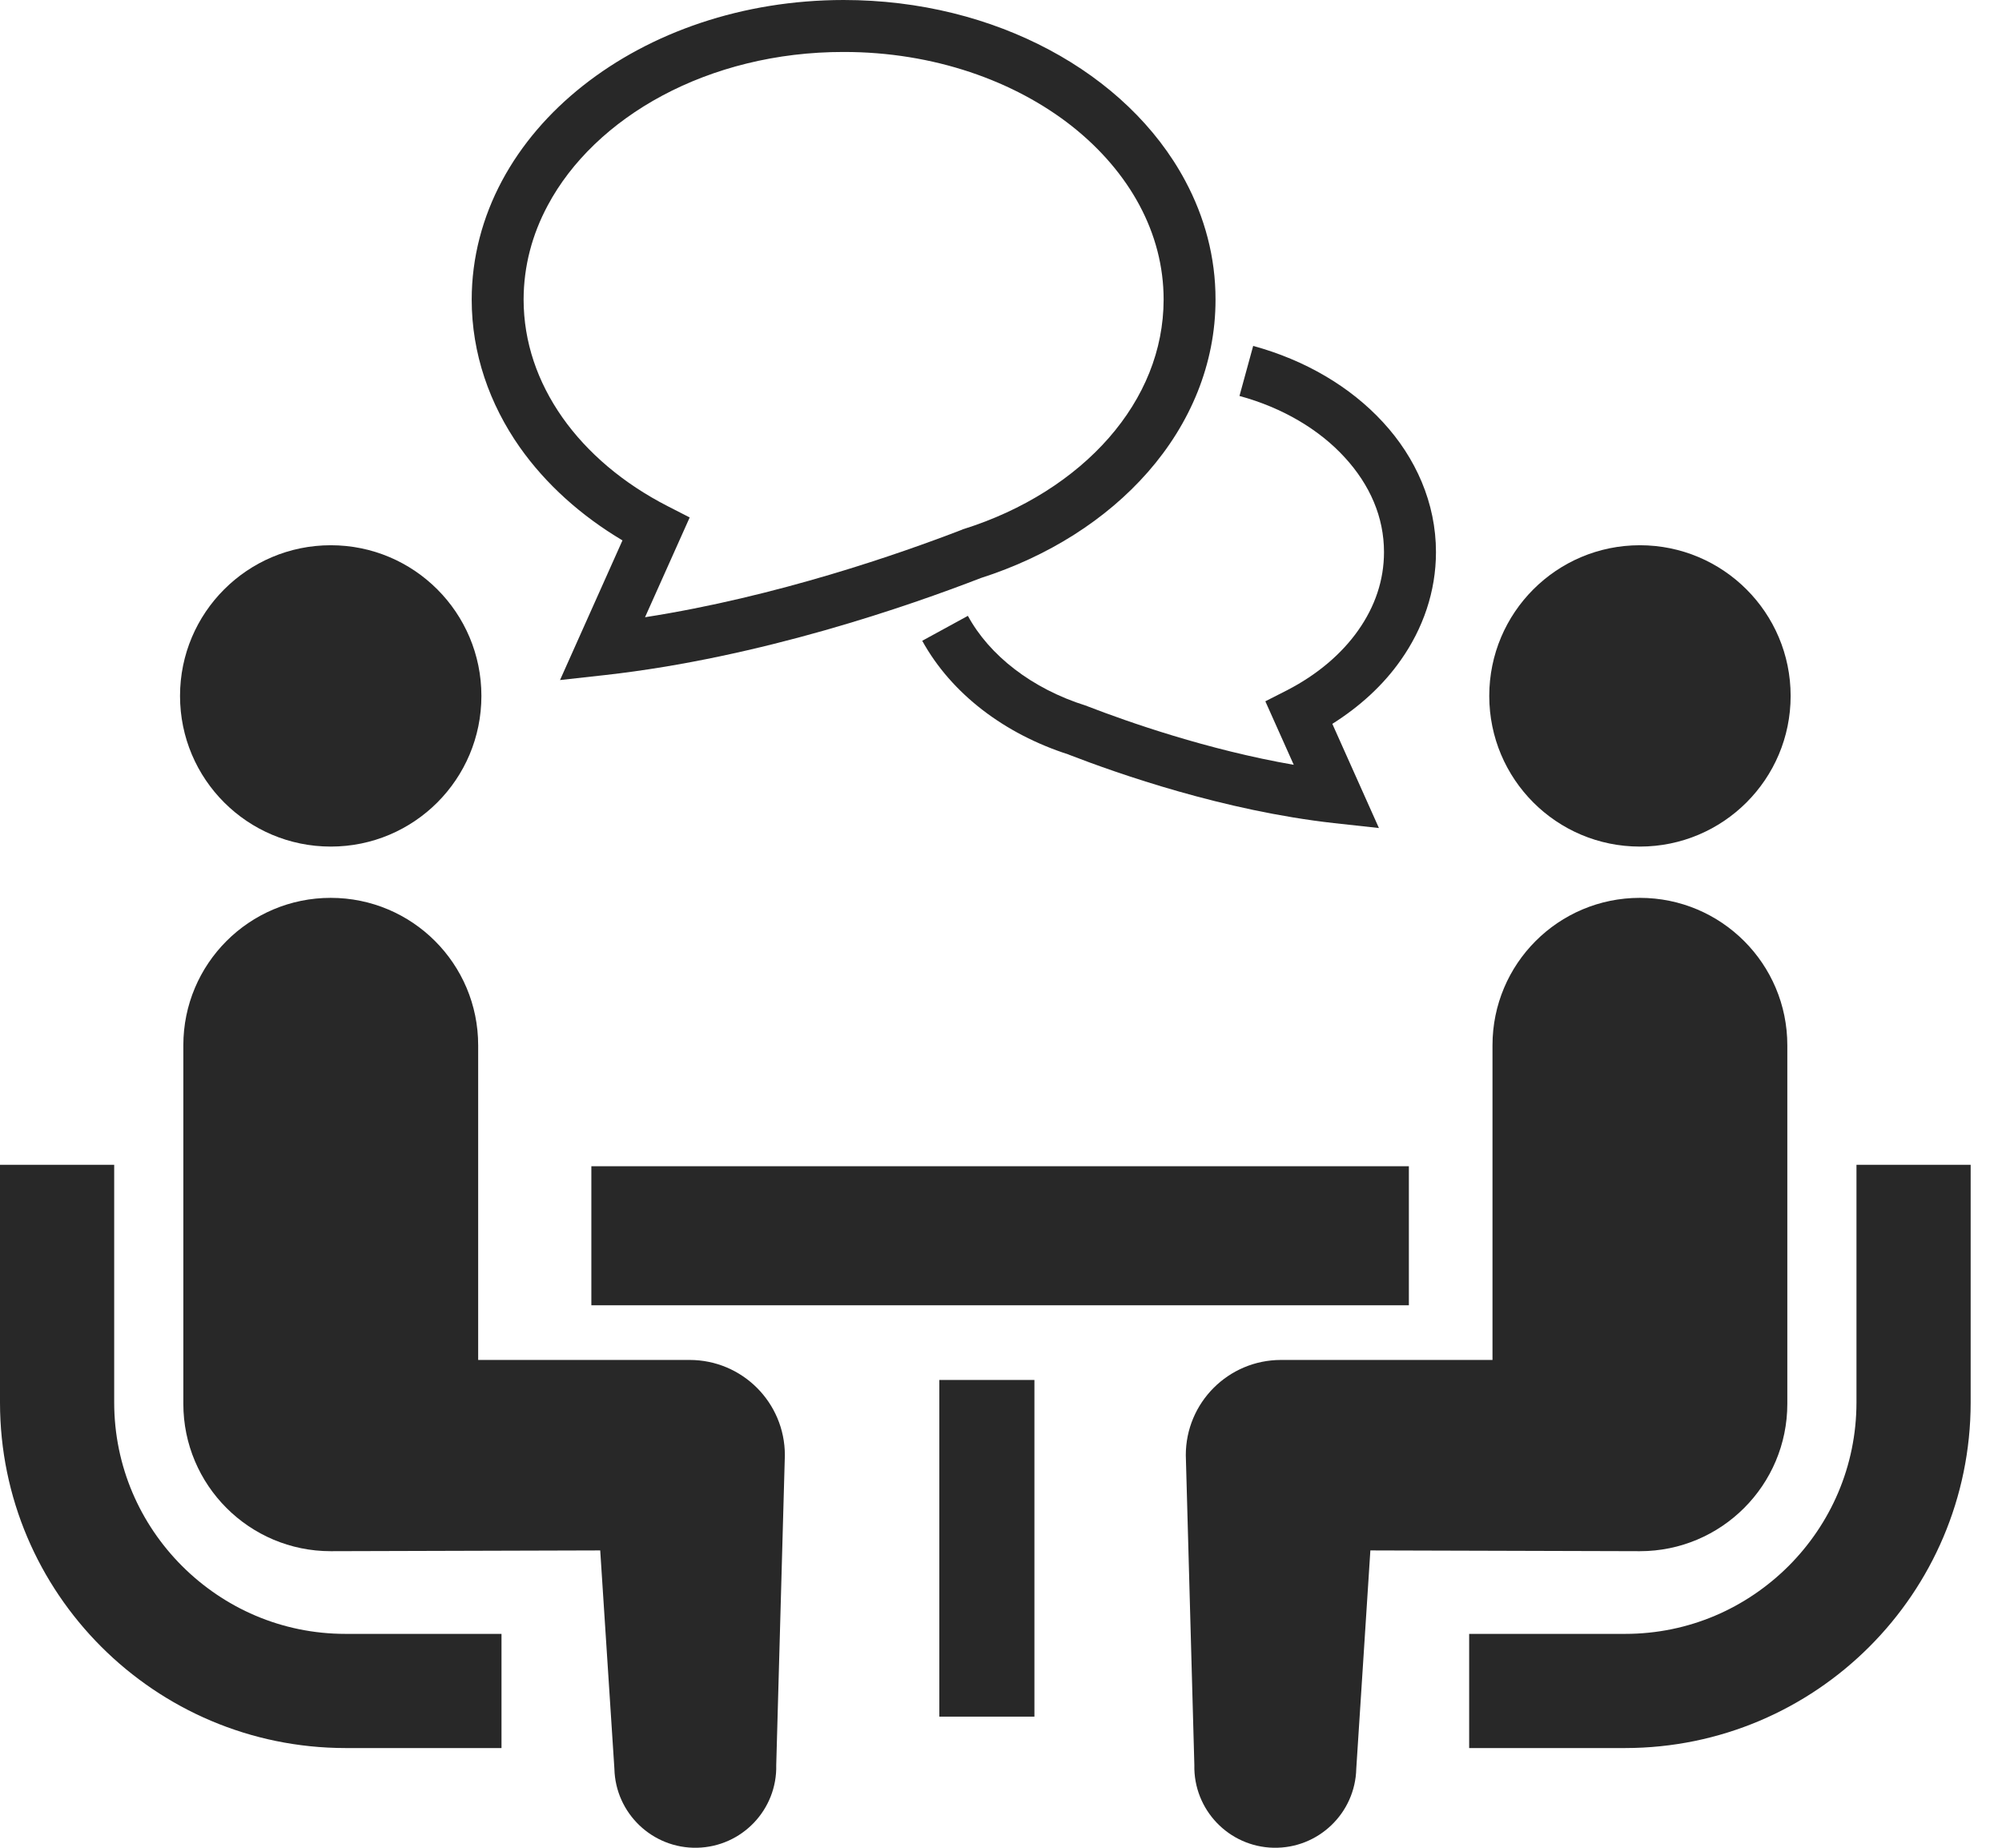
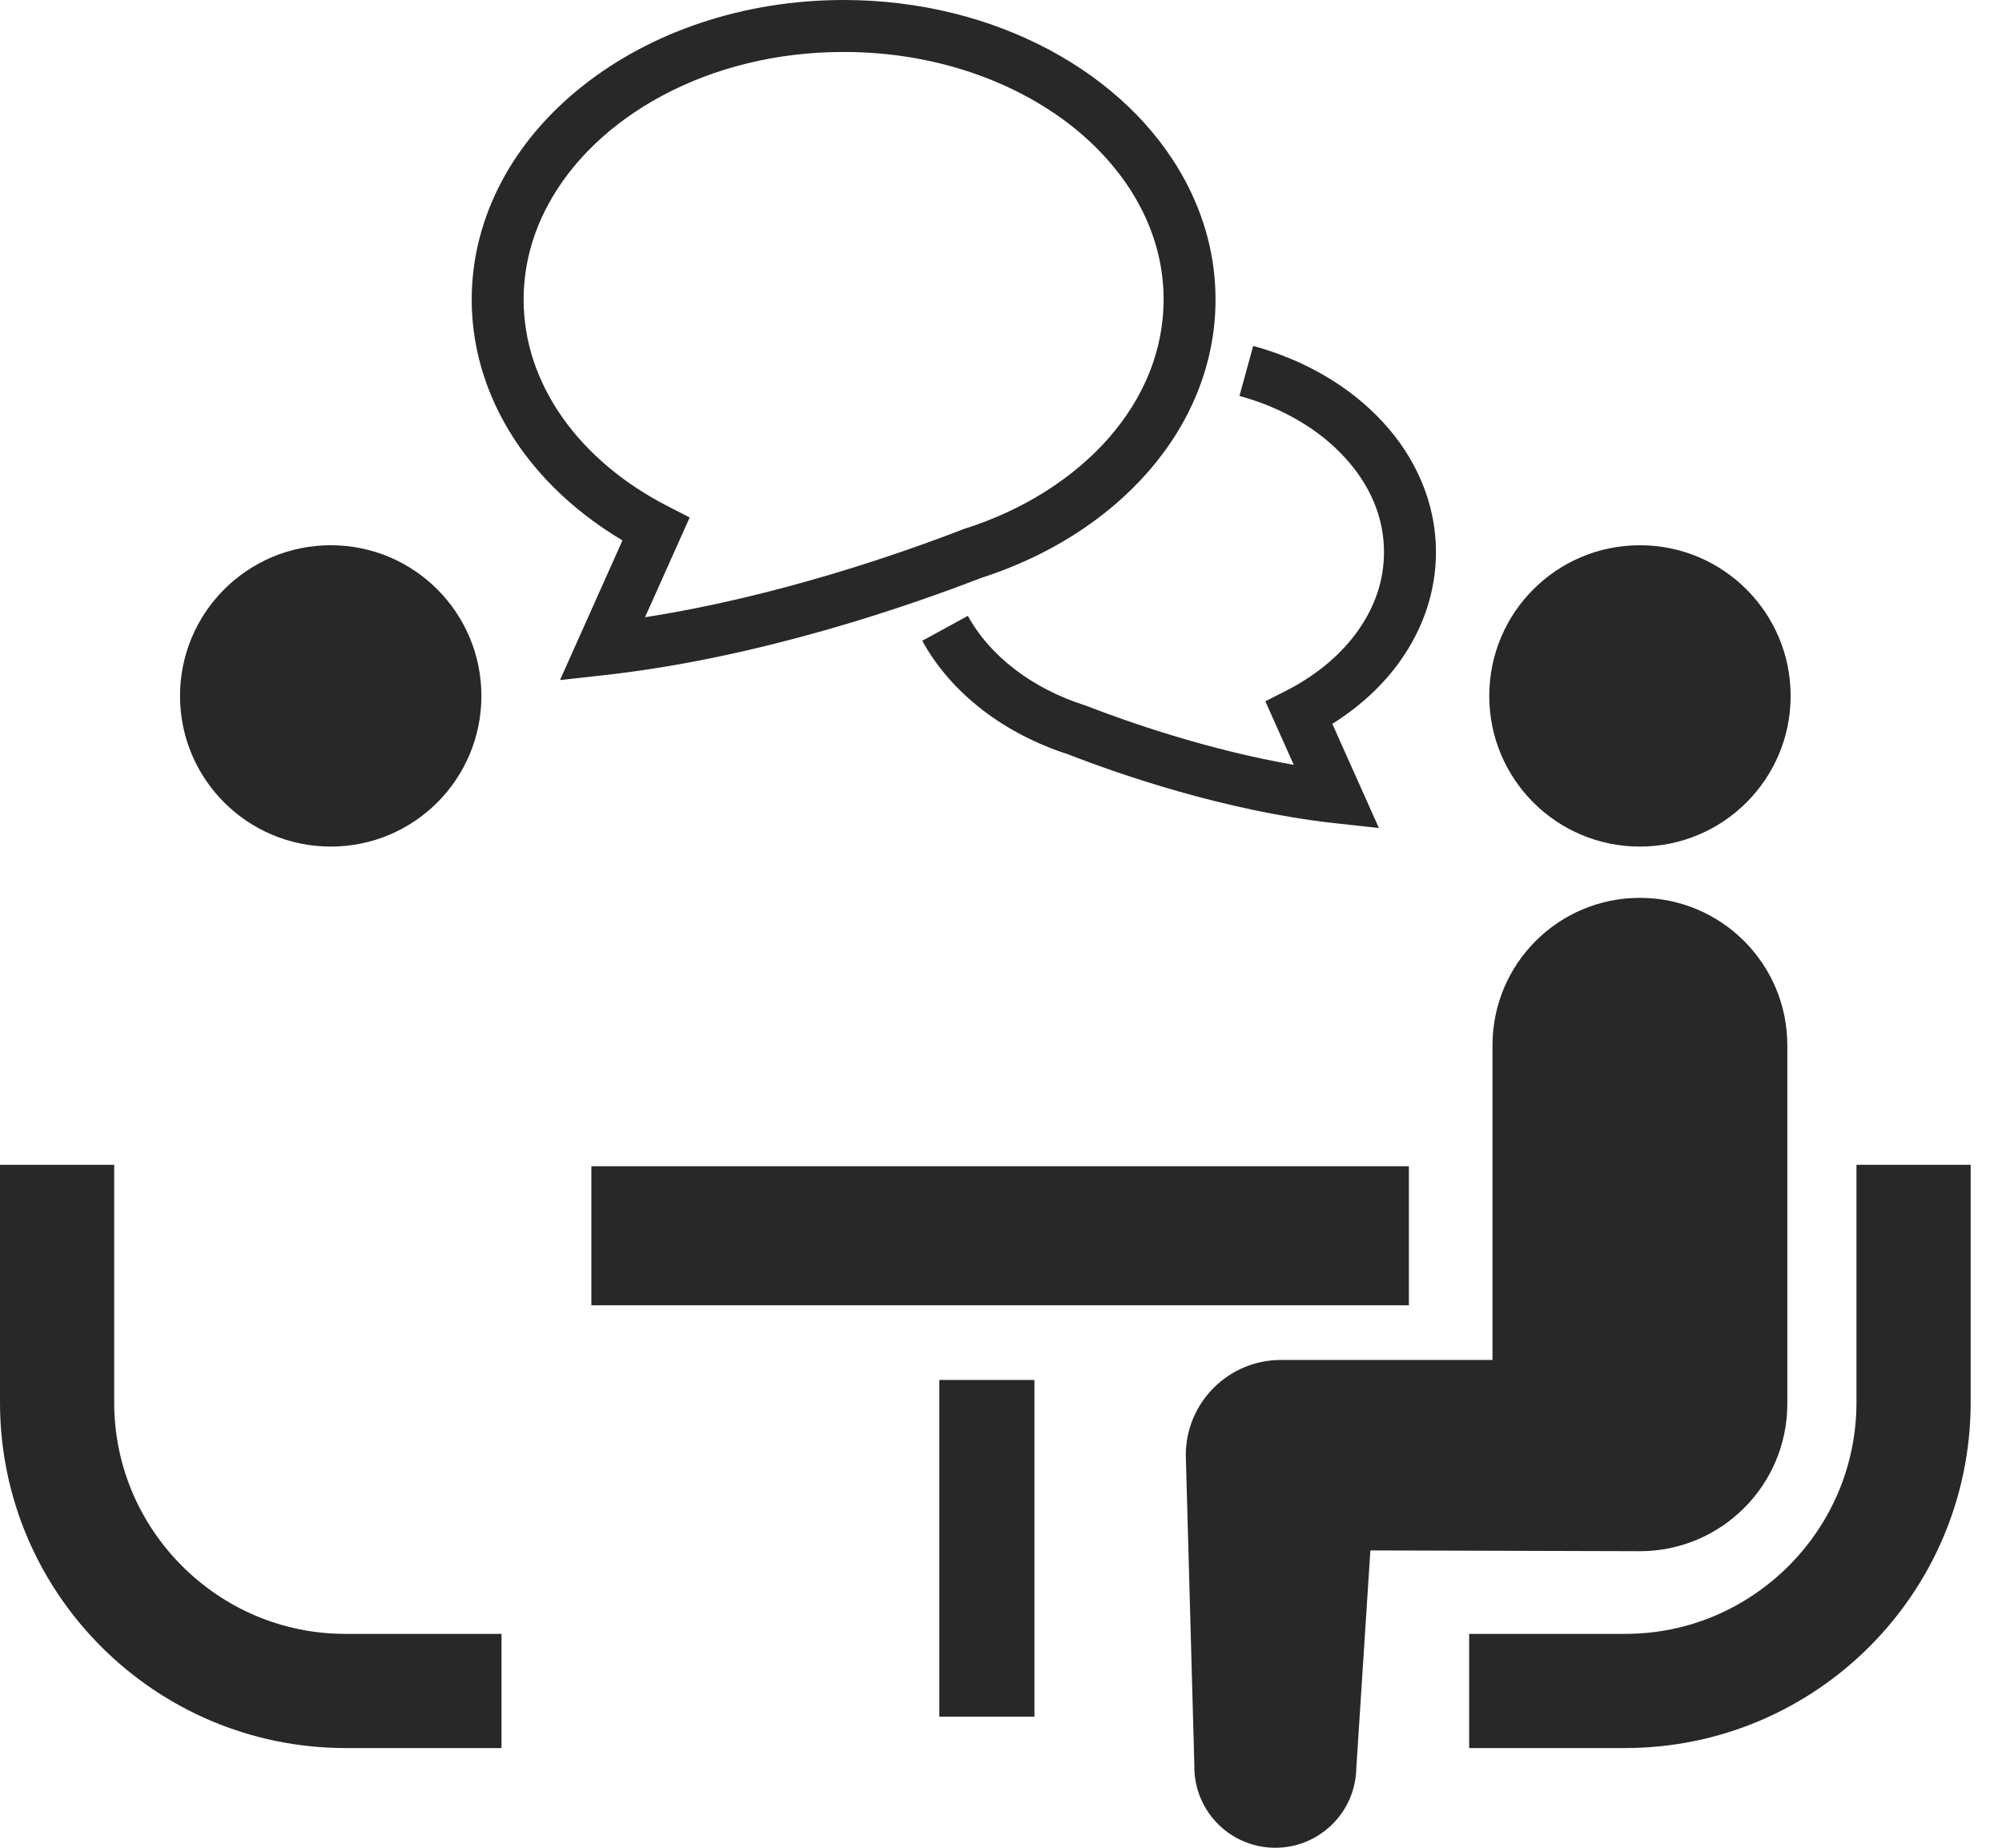
<svg xmlns="http://www.w3.org/2000/svg" width="26" height="24" viewBox="0 0 26 24" fill="none">
  <path d="M2.364 20.34C1.819 19.794 1.484 19.047 1.483 18.218V15.129H0V18.218C0.001 20.694 2.011 22.703 4.487 22.705H6.513V21.222H4.487C3.657 21.222 2.911 20.886 2.364 20.34Z" fill="#282828" />
  <path d="M4.296 10.996C5.377 10.996 6.252 10.121 6.252 9.039C6.252 7.958 5.377 7.082 4.296 7.082C3.215 7.082 2.338 7.958 2.338 9.039C2.338 10.121 3.215 10.996 4.296 10.996Z" fill="#282828" />
-   <path d="M8.956 17.664H6.21V13.577C6.21 12.519 5.354 11.662 4.295 11.662C3.238 11.662 2.381 12.519 2.381 13.577V18.233C2.381 19.29 3.238 20.148 4.295 20.148C4.439 20.148 7.795 20.138 7.795 20.138L7.979 22.972C7.992 23.552 8.473 24.012 9.053 24C9.635 23.987 10.095 23.506 10.081 22.925L10.193 18.901C10.193 18.217 9.639 17.664 8.956 17.664Z" fill="#282828" />
  <path d="M24.11 15.129V18.218C24.109 19.047 23.774 19.794 23.229 20.34C22.682 20.886 21.936 21.222 21.106 21.222H19.08V22.705H21.106C23.582 22.703 25.591 20.694 25.593 18.218V15.129H24.11Z" fill="#282828" />
  <path d="M21.297 10.996C22.378 10.996 23.255 10.121 23.255 9.039C23.255 7.958 22.378 7.082 21.297 7.082C20.216 7.082 19.341 7.958 19.341 9.039C19.341 10.121 20.216 10.996 21.297 10.996Z" fill="#282828" />
  <path d="M23.212 18.233V13.577C23.212 12.519 22.354 11.662 21.297 11.662C20.239 11.662 19.383 12.519 19.383 13.577V17.664H16.637C15.954 17.664 15.4 18.217 15.4 18.901L15.511 22.925C15.498 23.506 15.958 23.987 16.539 24C17.12 24.012 17.601 23.552 17.614 22.972L17.797 20.138C17.797 20.138 21.154 20.148 21.297 20.148C22.355 20.148 23.212 19.29 23.212 18.233Z" fill="#282828" />
  <path d="M18.297 15.148H7.68V16.954H18.297V15.148Z" fill="#282828" />
  <path d="M13.434 17.924H12.199V22.297H13.434V17.924Z" fill="#282828" />
  <path d="M17.974 7.171C17.974 7.536 17.857 7.878 17.64 8.186C17.424 8.494 17.107 8.763 16.718 8.964L16.433 9.109L16.802 9.934C15.684 9.74 14.646 9.376 14.122 9.173L14.112 9.168L14.101 9.165C13.398 8.944 12.848 8.511 12.57 7.999L11.977 8.323C12.356 9.01 13.043 9.532 13.878 9.8V9.801C14.527 10.052 15.89 10.53 17.323 10.691L17.908 10.755L17.303 9.402C17.658 9.178 17.963 8.901 18.192 8.574C18.479 8.167 18.649 7.685 18.649 7.171C18.649 6.533 18.386 5.944 17.96 5.483C17.535 5.021 16.948 4.677 16.275 4.493L16.097 5.143C16.66 5.296 17.136 5.582 17.463 5.94C17.793 6.299 17.974 6.718 17.974 7.171Z" fill="#282828" />
  <path d="M8.084 7.019L7.273 8.833L7.859 8.768C9.881 8.542 11.818 7.864 12.738 7.508C13.611 7.228 14.365 6.751 14.908 6.131C15.455 5.507 15.787 4.731 15.786 3.891C15.787 3.343 15.645 2.819 15.393 2.349C15.016 1.643 14.395 1.057 13.627 0.647C12.859 0.237 11.941 0 10.956 0C9.644 0.001 8.449 0.419 7.57 1.114C7.131 1.461 6.771 1.878 6.519 2.349C6.268 2.819 6.126 3.343 6.126 3.892C6.126 4.591 6.357 5.249 6.751 5.81C7.089 6.289 7.546 6.699 8.084 7.019ZM7.114 2.667C7.418 2.097 7.937 1.597 8.603 1.241C9.269 0.885 10.08 0.674 10.956 0.675C12.124 0.674 13.176 1.05 13.925 1.642C14.298 1.938 14.596 2.287 14.799 2.667C15.002 3.047 15.112 3.459 15.112 3.891C15.111 4.551 14.856 5.166 14.401 5.687C13.946 6.207 13.291 6.628 12.514 6.872L12.504 6.875L12.494 6.88C11.697 7.188 10.088 7.751 8.377 8.017L8.957 6.721L8.672 6.575C8.097 6.281 7.627 5.882 7.303 5.421C6.98 4.96 6.801 4.443 6.8 3.891C6.801 3.459 6.91 3.047 7.114 2.667Z" fill="#282828" />
</svg>